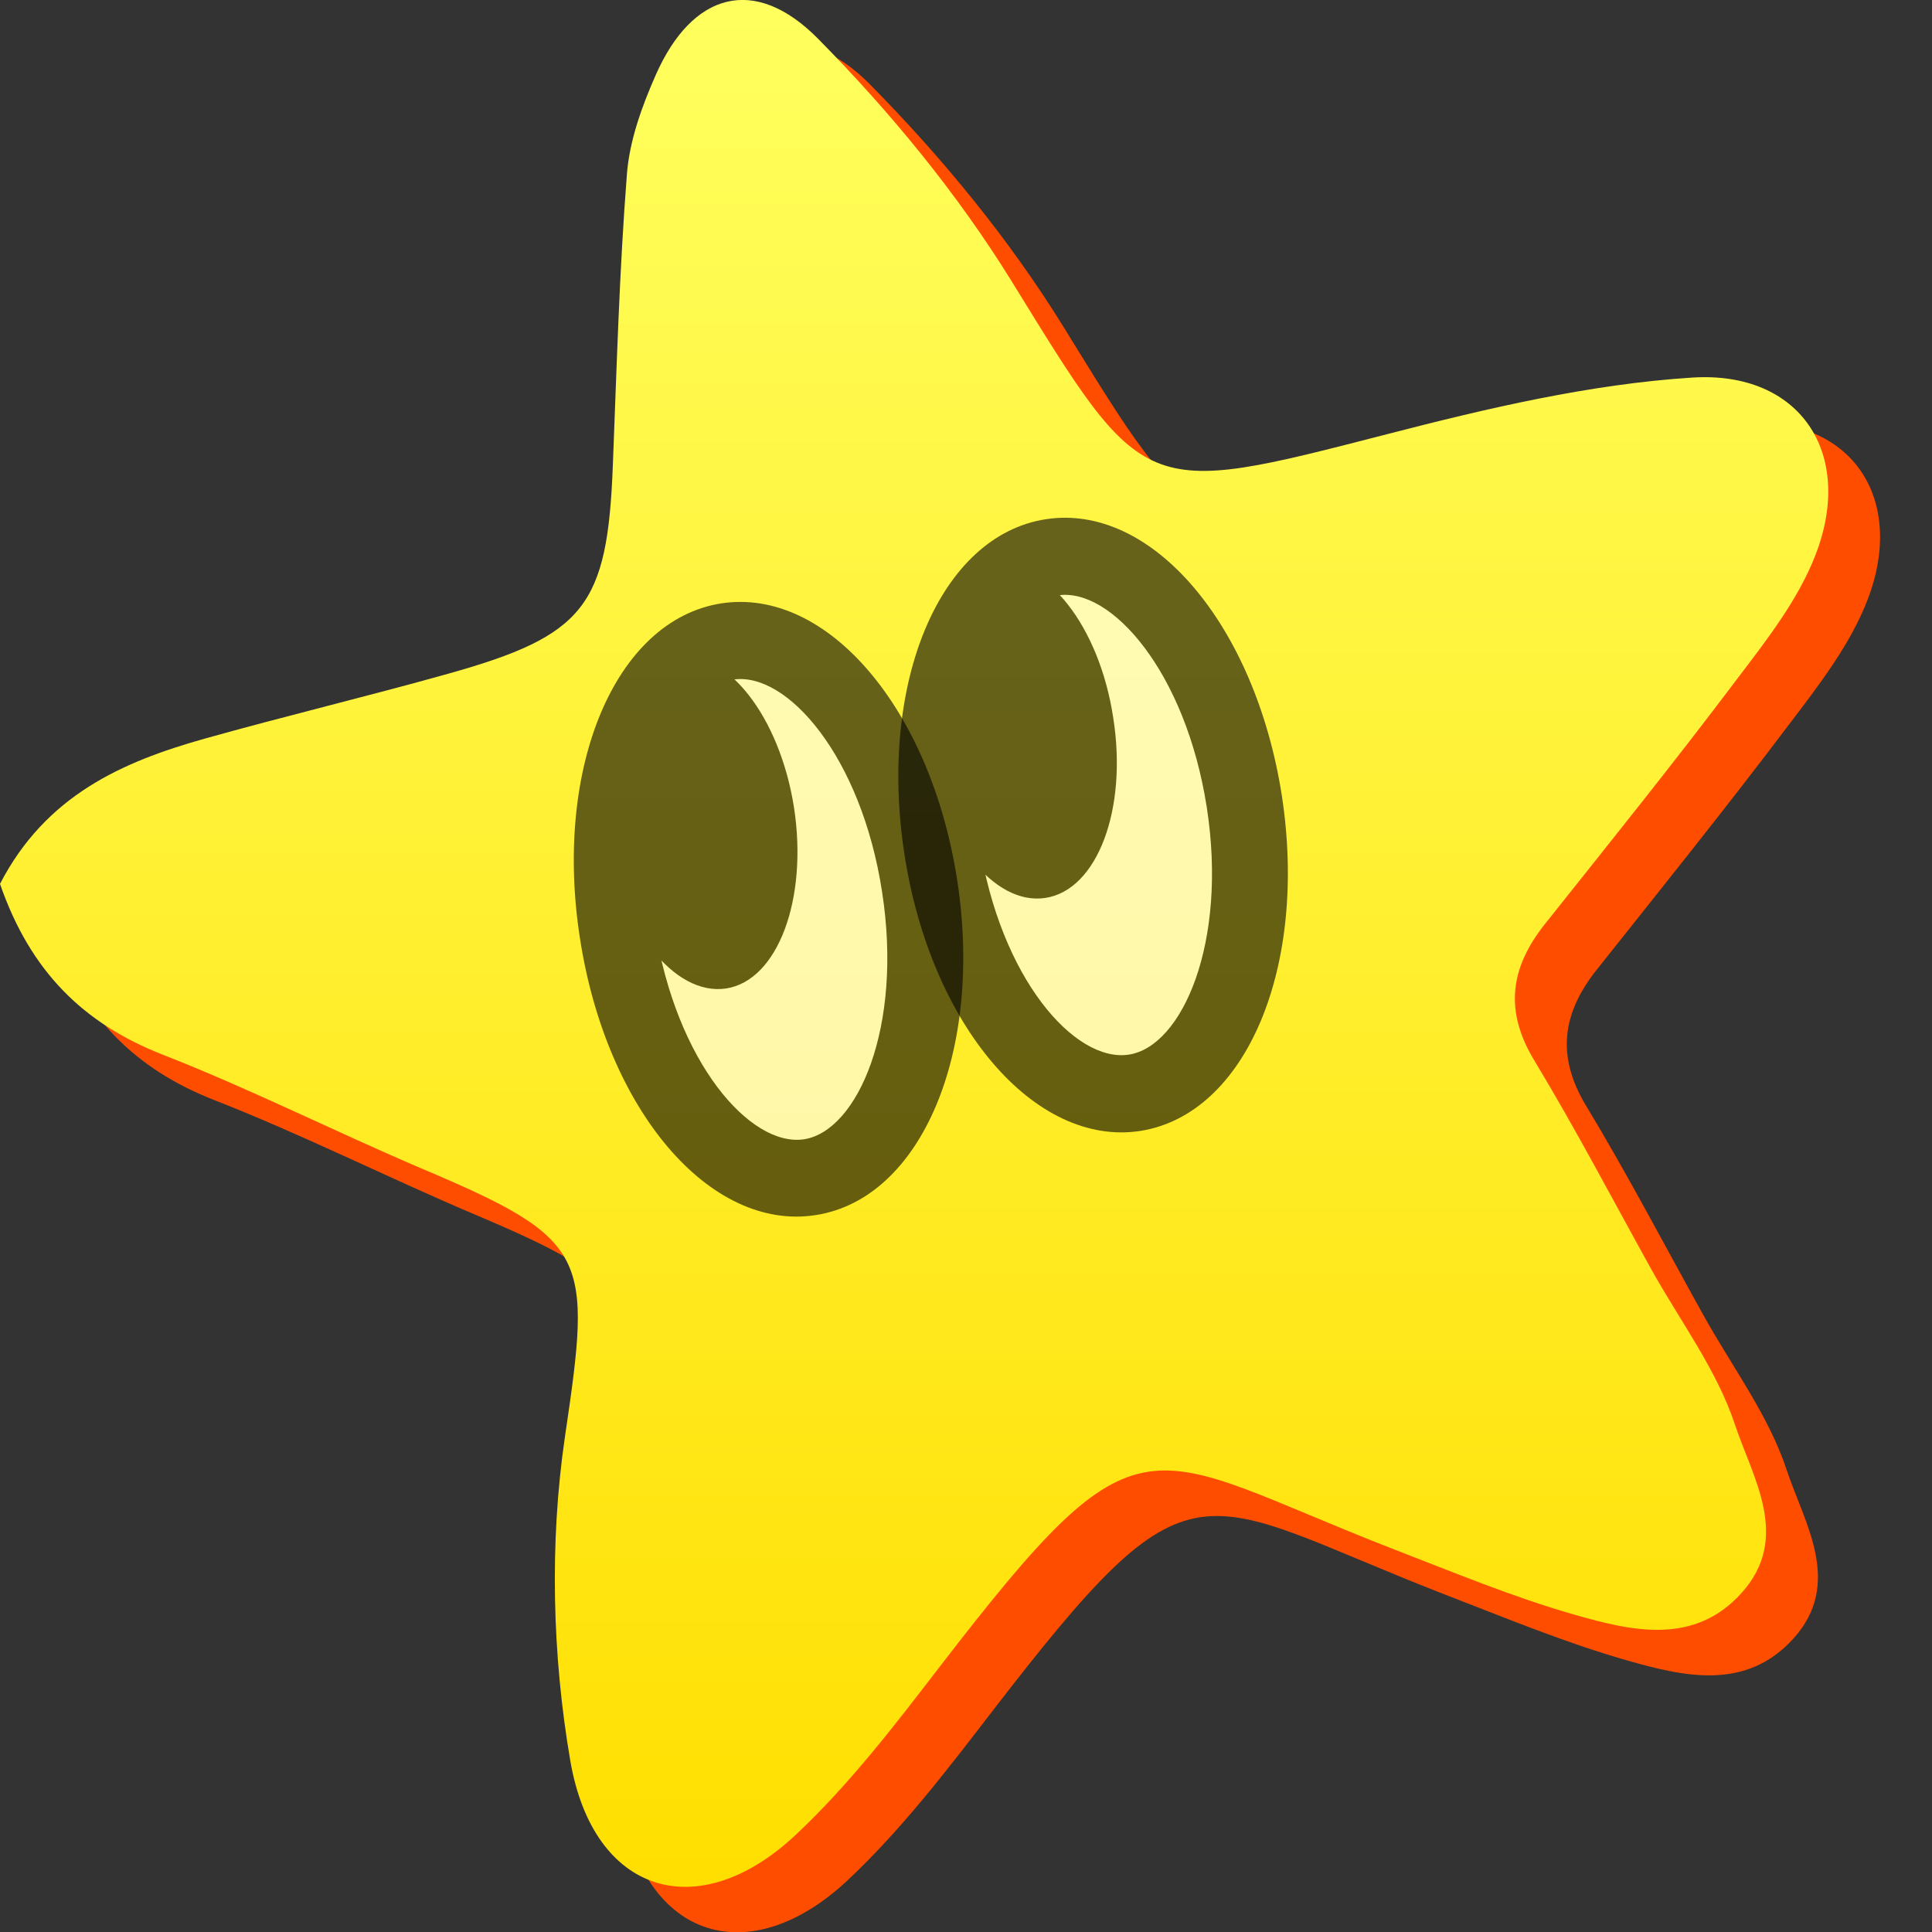
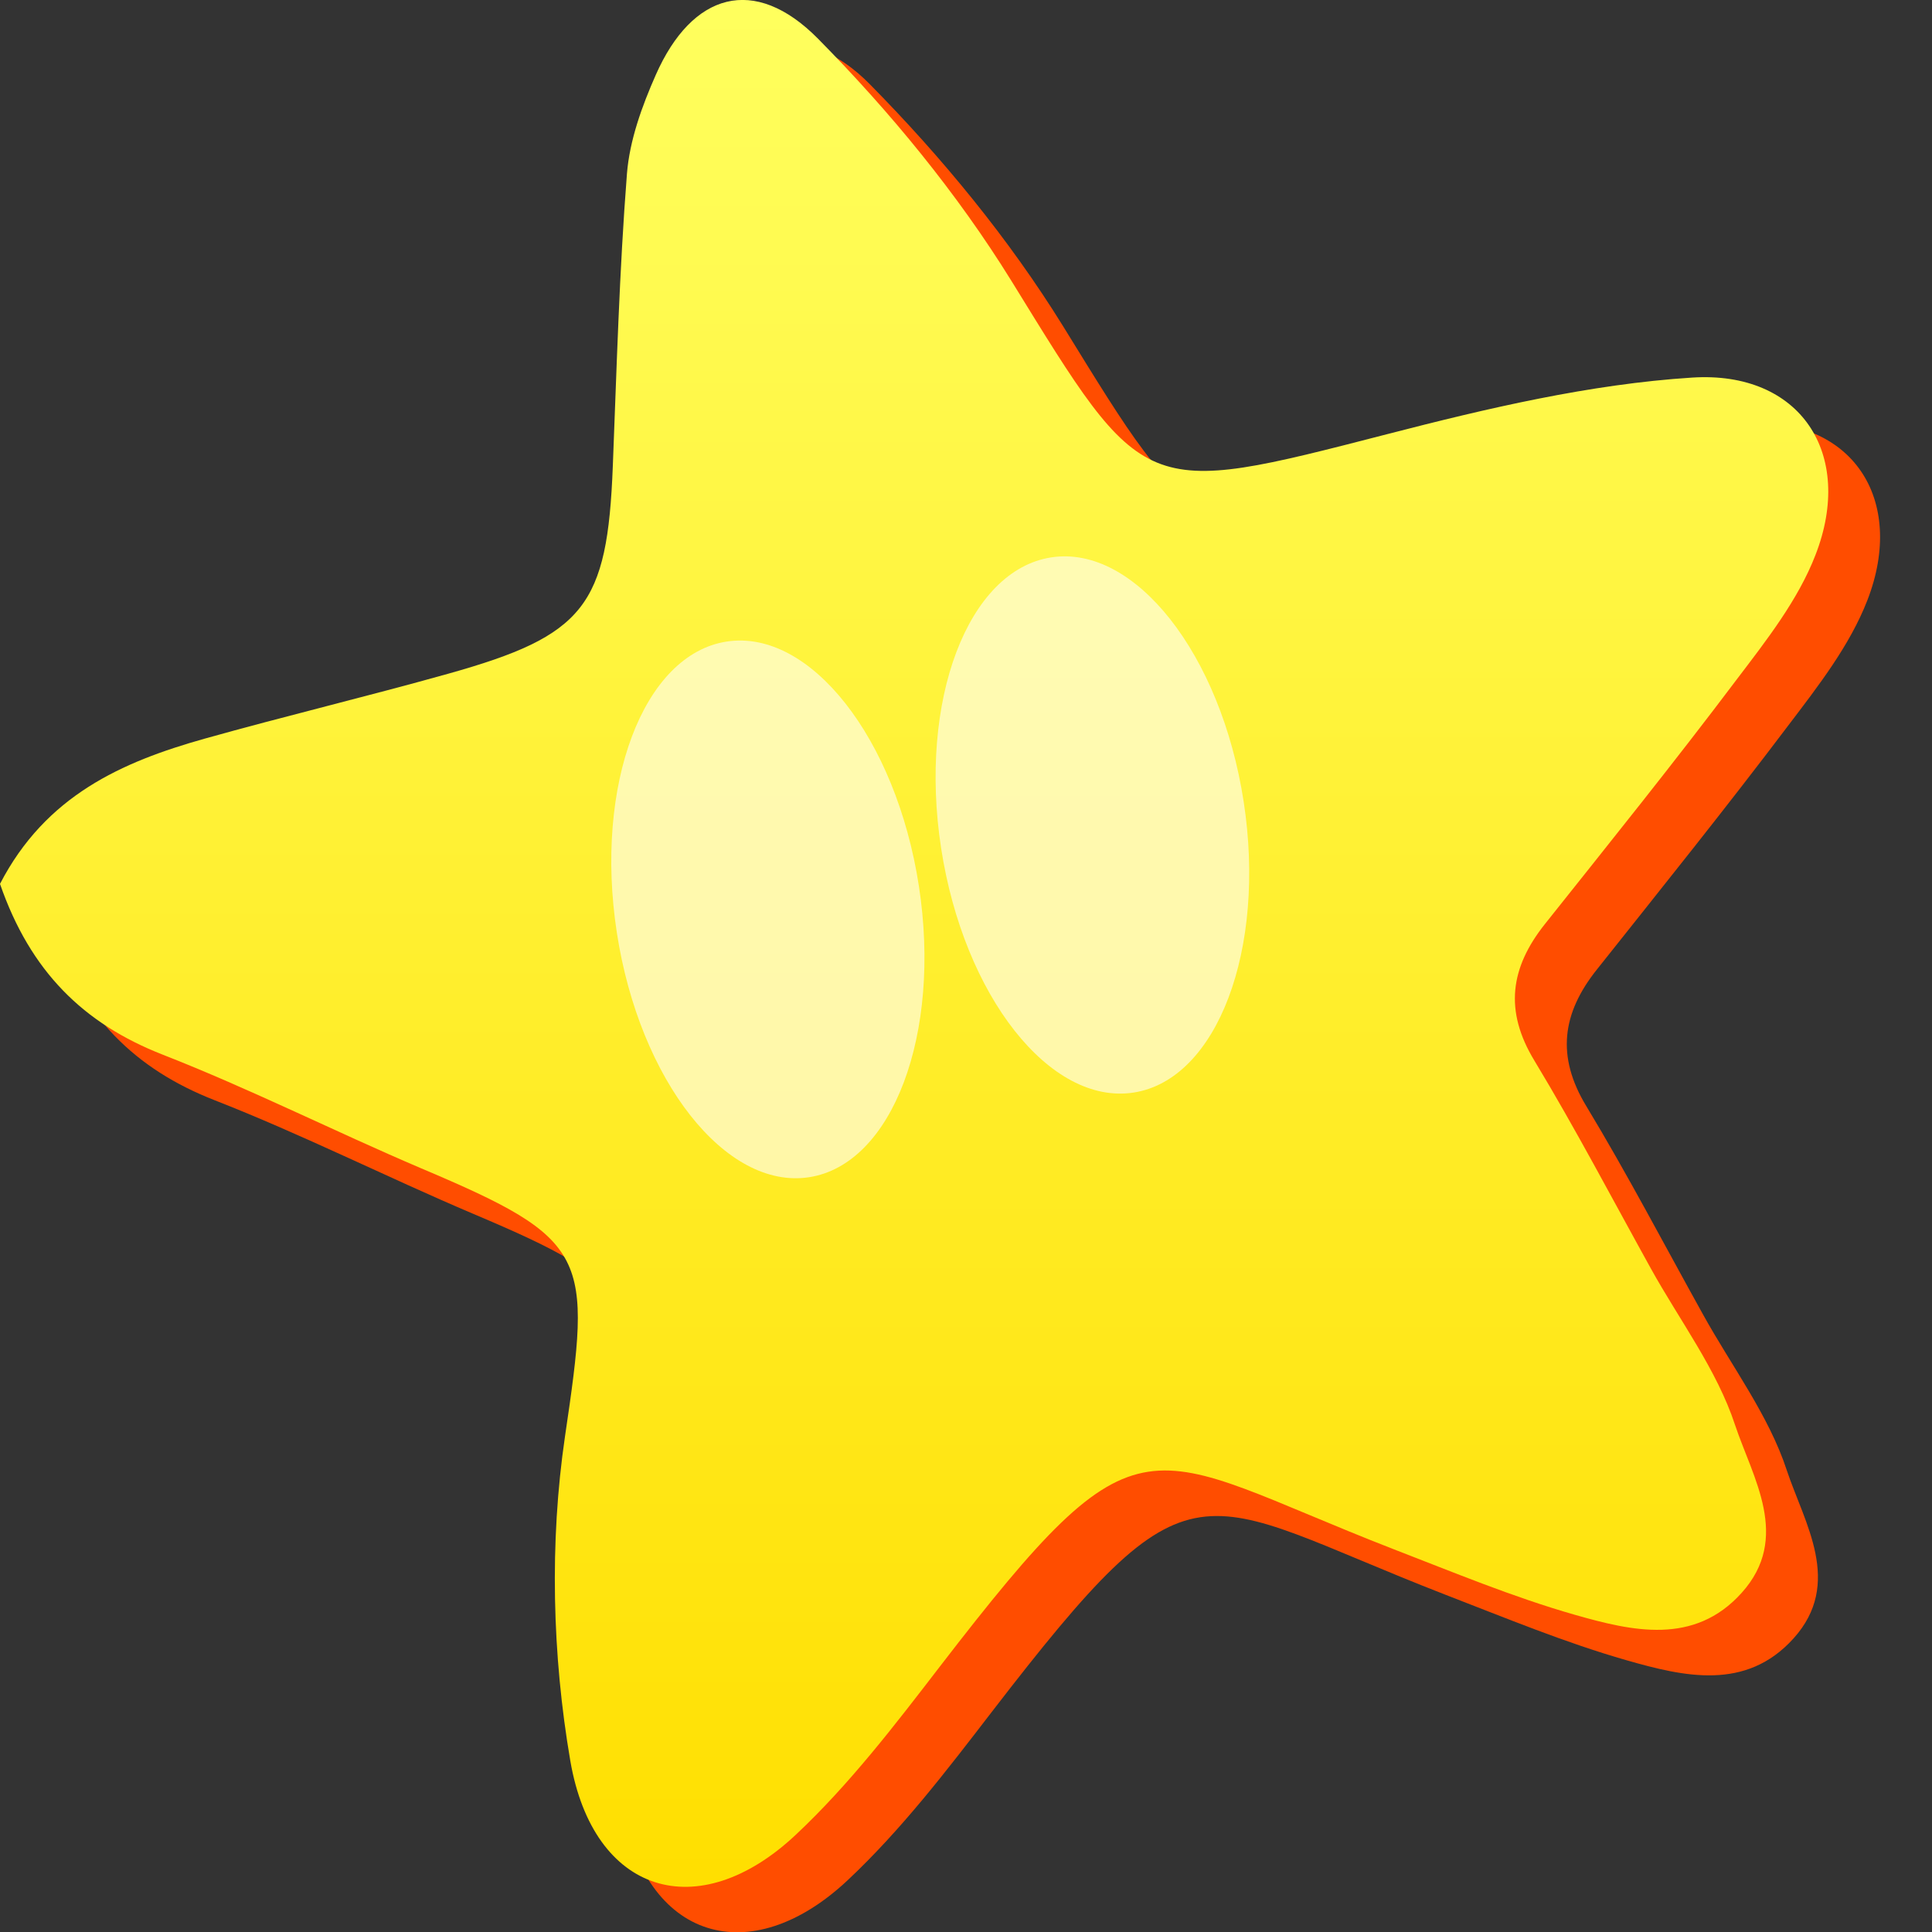
<svg xmlns="http://www.w3.org/2000/svg" version="1.1" id="Layer_1" x="0px" y="0px" width="16px" height="16px" viewBox="0 0 16 16" enable-background="new 0 0 16 16" xml:space="preserve">
  <rect x="0" y="0" width="16" height="16" fill="#333333" stroke="none" />
  <path fill="#FF4D00" d="M0.429,7.697c0.379-0.732,1.01-1.01,1.692-1.202c0.67-0.188,1.347-0.35,2.018-0.538  c1.133-0.317,1.32-0.563,1.365-1.718c0.032-0.808,0.054-1.617,0.117-2.422c0.022-0.279,0.125-0.562,0.239-0.82  c0.3-0.68,0.817-0.833,1.344-0.299c0.598,0.606,1.153,1.281,1.601,2.005c1.107,1.795,1.073,1.795,3.11,1.27  c0.829-0.214,1.681-0.415,2.528-0.469c0.896-0.058,1.347,0.631,1.021,1.469c-0.145,0.373-0.406,0.708-0.652,1.032  c-0.517,0.685-1.055,1.354-1.588,2.025c-0.287,0.36-0.338,0.718-0.086,1.132c0.34,0.563,0.644,1.145,0.963,1.719  c0.237,0.43,0.547,0.838,0.697,1.297c0.146,0.438,0.467,0.934,0.055,1.391c-0.394,0.437-0.908,0.316-1.381,0.181  c-0.514-0.147-1.011-0.354-1.509-0.546c-2.085-0.811-2.063-1.217-3.75,0.974c-0.373,0.485-0.751,0.979-1.196,1.396  c-0.804,0.752-1.674,0.493-1.865-0.616c-0.15-0.875-0.173-1.809-0.044-2.686c0.222-1.502,0.212-1.627-1.19-2.22  C3.2,9.747,2.502,9.395,1.776,9.111C1.12,8.854,0.68,8.422,0.429,7.697z" />
  <linearGradient id="SVGID_1_" gradientUnits="userSpaceOnUse" x1="255.231" y1="-369.584" x2="255.231" y2="-353.959" gradientTransform="matrix(1 0 0 -1 -247.66 -353.96)">
    <stop offset="0" style="stop-color:#FFDF00" />
    <stop offset="1" style="stop-color:#FFFF5E" />
  </linearGradient>
  <path fill="url(#SVGID_1_)" d="M0,7.32c0.379-0.732,1.01-1.01,1.692-1.202C2.362,5.93,3.039,5.768,3.71,5.58  c1.133-0.317,1.32-0.563,1.365-1.718C5.107,3.054,5.129,2.245,5.192,1.44c0.022-0.279,0.125-0.562,0.239-0.82  c0.3-0.68,0.817-0.833,1.344-0.299c0.598,0.606,1.153,1.281,1.601,2.005c1.106,1.795,1.073,1.795,3.11,1.27  c0.828-0.214,1.681-0.415,2.527-0.469c0.897-0.058,1.348,0.631,1.022,1.469c-0.144,0.373-0.407,0.708-0.653,1.032  c-0.516,0.685-1.054,1.354-1.588,2.025c-0.287,0.361-0.338,0.718-0.086,1.132c0.34,0.563,0.645,1.145,0.963,1.719  c0.238,0.43,0.547,0.838,0.698,1.297c0.146,0.438,0.466,0.934,0.054,1.391c-0.393,0.437-0.908,0.316-1.381,0.181  c-0.514-0.147-1.01-0.354-1.508-0.546c-2.085-0.811-2.063-1.217-3.75,0.974c-0.373,0.485-0.751,0.979-1.196,1.396  c-0.804,0.753-1.674,0.494-1.865-0.615c-0.15-0.875-0.173-1.809-0.044-2.686c0.222-1.502,0.212-1.627-1.19-2.22  C2.771,9.37,2.073,9.018,1.347,8.734C0.691,8.477,0.251,8.045,0,7.32z" />
  <g opacity="0.6">
    <ellipse transform="matrix(0.988 -0.152 0.152 0.988 -1.074 1.059)" fill="#FFFFFF" cx="6.365" cy="7.53" rx="1.266" ry="2.245" />
    <g>
-       <path d="M6.754,10.063c-0.875,0.136-1.732-0.869-1.951-2.292c-0.221-1.42,0.294-2.637,1.17-2.774    C6.85,4.862,7.708,5.869,7.927,7.288C8.146,8.708,7.631,9.929,6.754,10.063z M6.071,5.628C5.625,5.696,5.25,6.555,5.424,7.676    c0.174,1.121,0.789,1.826,1.235,1.759c0.444-0.07,0.82-0.929,0.646-2.049C7.133,6.264,6.517,5.56,6.071,5.628z" />
-     </g>
-     <path d="M6.576,6.69C6.692,7.449,6.44,8.12,6.014,8.186C5.583,8.251,5.142,7.688,5.025,6.928C4.907,6.171,5.16,5.502,5.589,5.437   C6.017,5.37,6.458,5.932,6.576,6.69z" />
+       </g>
  </g>
  <g opacity="0.6">
    <ellipse transform="matrix(0.988 -0.152 0.152 0.988 -0.935 1.458)" fill="#FFFFFF" cx="9.052" cy="6.832" rx="1.268" ry="2.243" />
    <g>
-       <path d="M9.443,9.366C8.57,9.5,7.708,8.493,7.49,7.074C7.271,5.652,7.784,4.435,8.661,4.3c0.876-0.136,1.734,0.871,1.955,2.291    C10.833,8.011,10.319,9.229,9.443,9.366z M8.759,4.931C8.314,4.998,7.938,5.856,8.11,6.976C8.282,8.1,8.9,8.802,9.348,8.734    c0.443-0.067,0.82-0.928,0.646-2.048S9.202,4.861,8.759,4.931z" />
-     </g>
-     <path d="M9.219,5.942C9.34,6.702,9.087,7.371,8.658,7.436C8.229,7.503,7.787,6.94,7.669,6.181C7.553,5.423,7.805,4.755,8.234,4.688   C8.661,4.622,9.104,5.185,9.219,5.942z" />
+       </g>
  </g>
</svg>